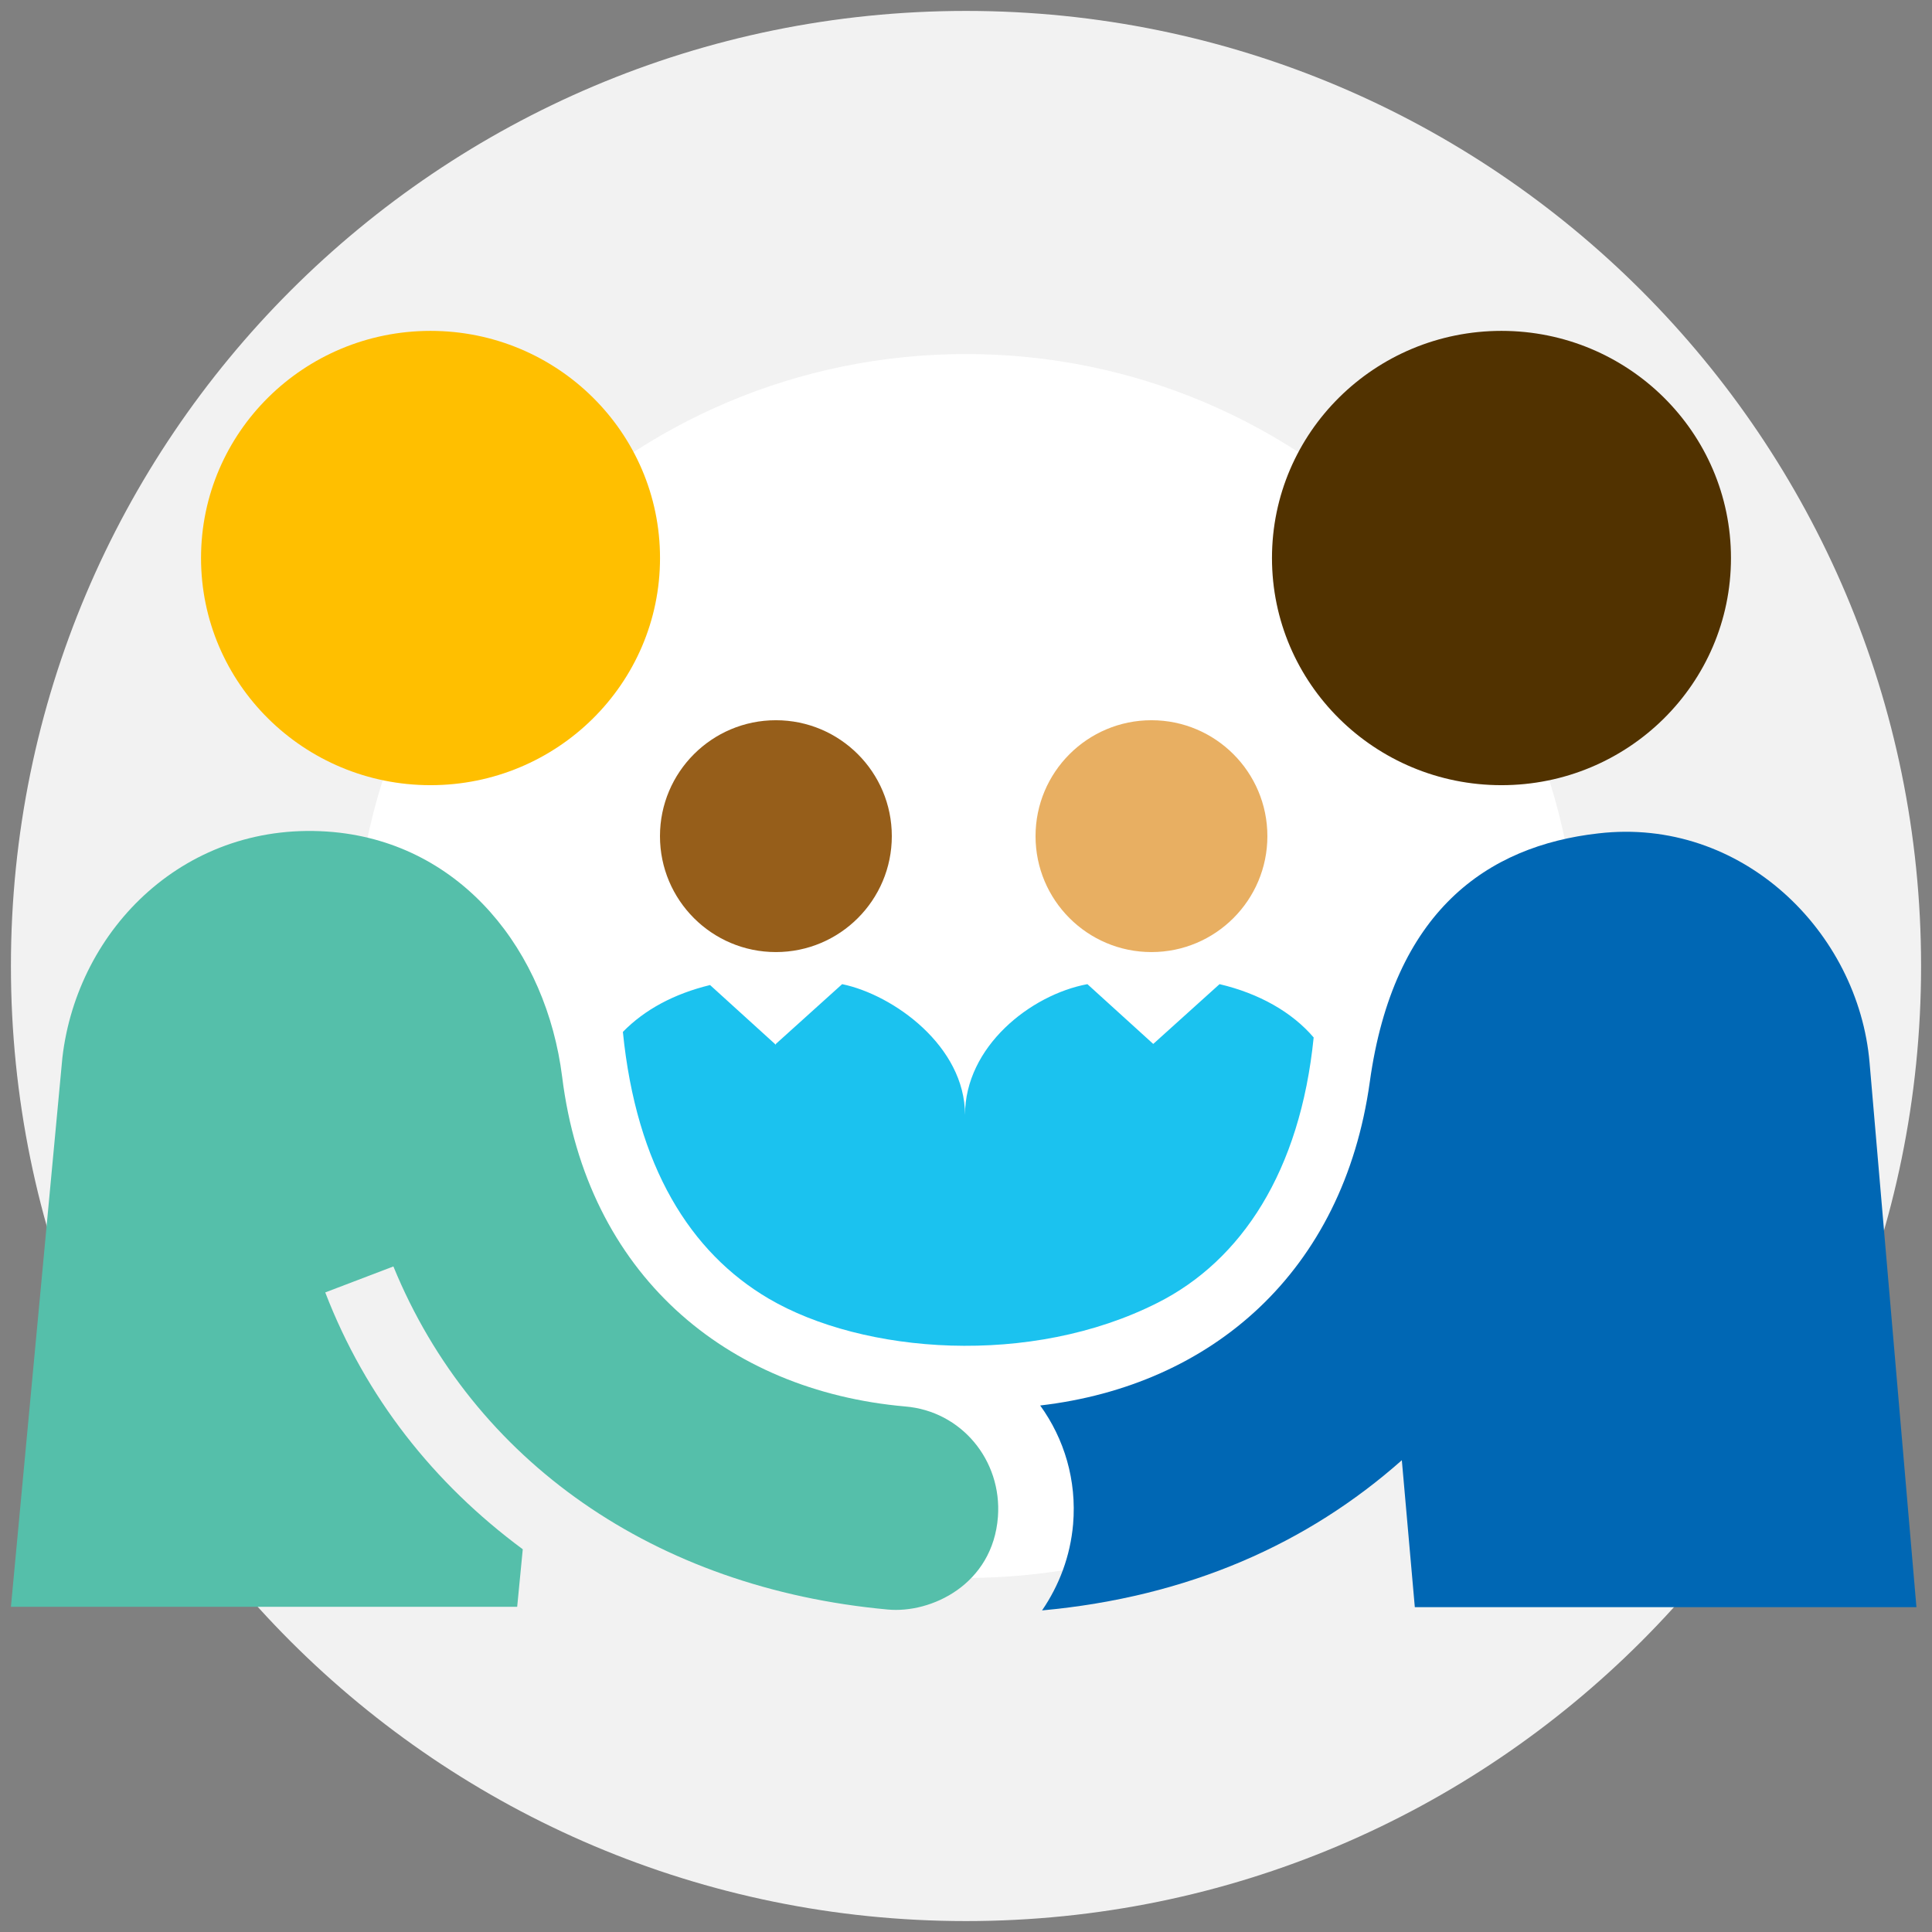
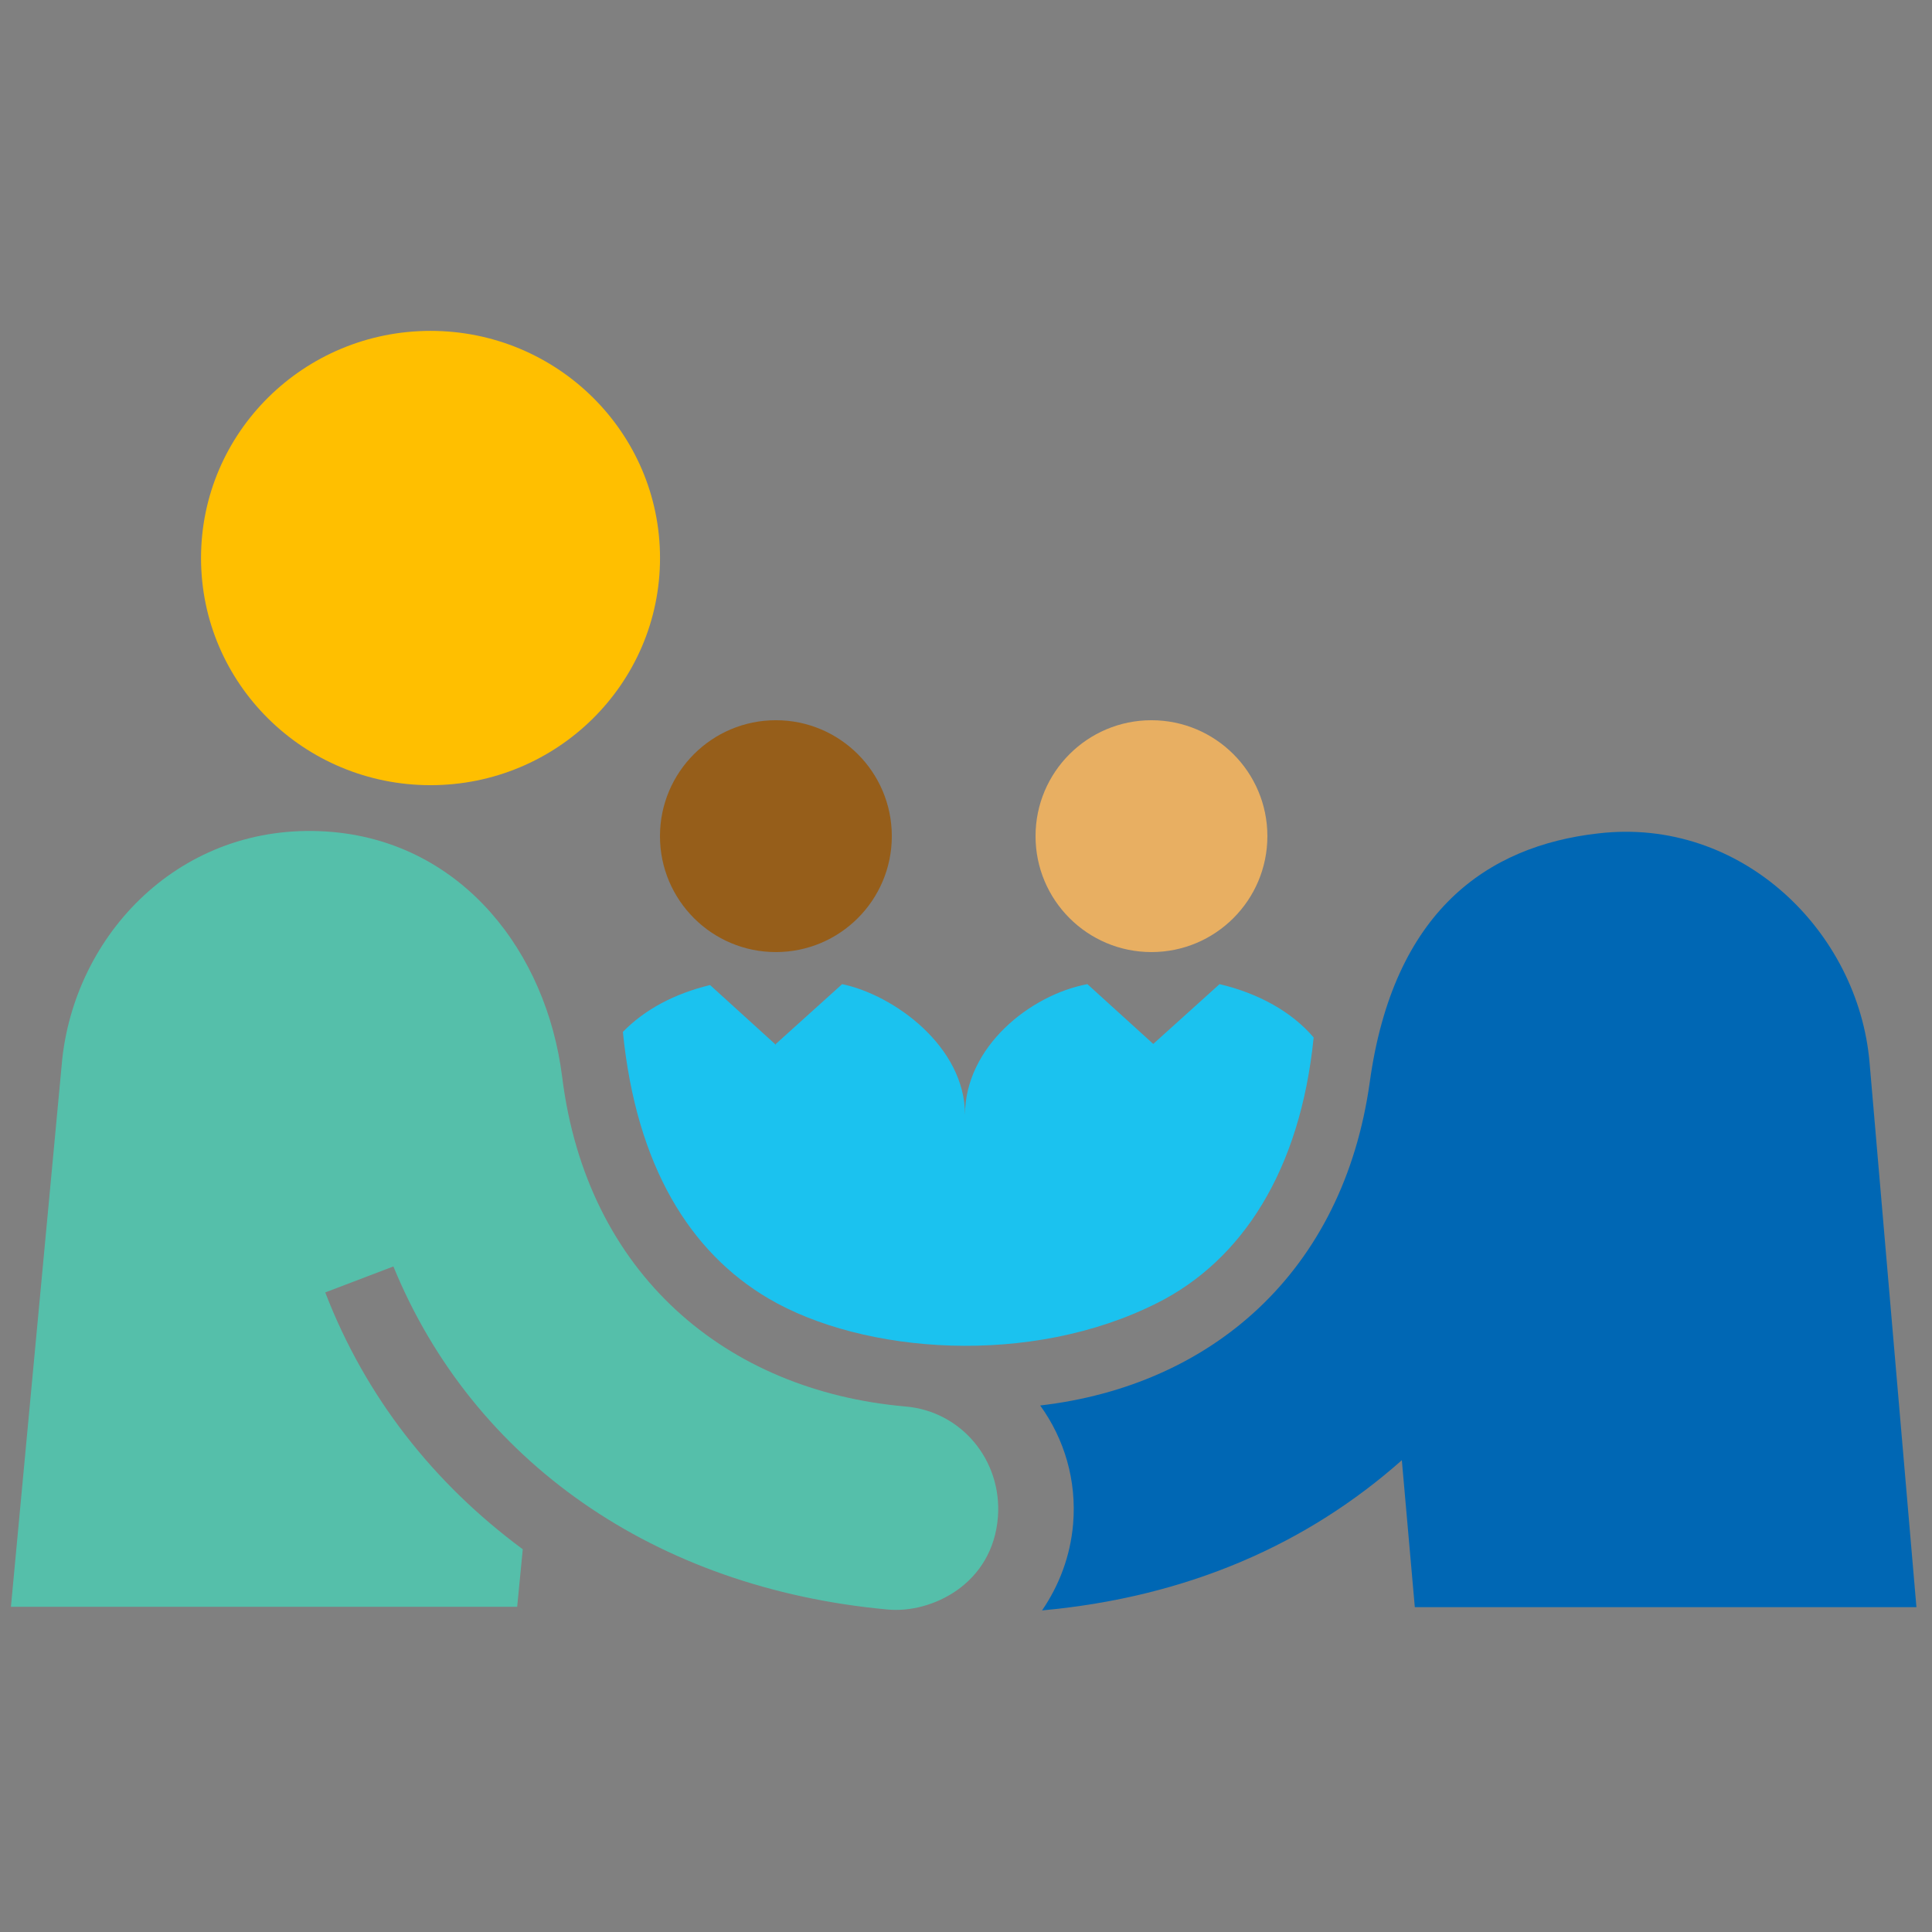
<svg xmlns="http://www.w3.org/2000/svg" id="Layer_1" data-name="Layer 1" viewBox="0 0 412 412">
  <rect x="0" y="0" width="412" height="412" fill="#808080" stroke="none" />
  <defs>
    <style> .cls-1 { fill: #965e1a; } .cls-1, .cls-2, .cls-3, .cls-4, .cls-5, .cls-6, .cls-7, .cls-8, .cls-9 { fill-rule: evenodd; } .cls-2 { fill: #fff; } .cls-3 { fill: #e8af62; } .cls-4 { fill: #55bfaa; } .cls-5 { fill: #ffbf00; } .cls-6 { fill: #1bc2ef; } .cls-7 { fill: #0067b4; } .cls-8 { fill: #f2f2f2; } .cls-9 { fill: #513200; } </style>
  </defs>
-   <path class="cls-8" d="m2.33,206C2.33,93.49,93.49,2.33,206,2.33s203.67,91.16,203.67,203.67-91.16,203.67-203.67,203.67S2.33,318.51,2.33,206Z" />
-   <path class="cls-2" d="m75.5,206c0-72.07,58.43-130.5,130.5-130.5s130.5,58.43,130.5,130.5-58.43,130.5-130.5,130.5-130.5-58.43-130.5-130.5Z" />
  <path class="cls-6" d="m165.46,222.81l-14.04-12.75c-7.71,1.88-13.94,5.24-18.59,9.99,2.87,28.77,14.43,47.06,31.04,56.85,20.17,11.86,55.96,14.63,83.05.89,17.8-9,30.35-27.98,33.22-56.55-4.65-5.44-11.67-9.39-20.07-11.37l-14.14,12.75-14.04-12.75c-12.16,2.27-26.1,13.35-26.1,27.88,0-14.63-15.23-25.61-26.2-27.88l-14.14,12.75v.2Z" />
  <path class="cls-1" d="m165.46,203.03c13.64,0,24.72-11.07,24.72-24.72s-11.07-24.72-24.72-24.72-24.72,11.07-24.72,24.72,11.07,24.72,24.72,24.72Z" />
  <path class="cls-3" d="m245.55,203.03c13.64,0,24.72-11.07,24.72-24.72s-11.07-24.72-24.72-24.72-24.72,11.07-24.72,24.72,11.07,24.72,24.72,24.72Z" />
  <path class="cls-7" d="m340.85,177.72c-23.73,2.67-43.7,16.61-48.74,52.99-5.64,40.54-33.71,64.76-70.29,69.01,5.14,7.12,7.81,15.92,7.02,25.31-.59,6.82-2.97,13.05-6.62,18.39,31.24-2.87,56.65-14.24,76.72-32.03l2.77,31.34h106.97l-9.99-116.07c-2.37-27.98-27.29-52.5-57.84-48.94h0Z" />
  <path class="cls-4" d="m111.48,330.38c-18.98-14.04-33.52-32.43-42.12-54.77l14.53-5.54c17.01,41.52,55.76,68.61,105.39,73.16,9.29.89,22.44-5.34,23.53-19.77.89-12.06-7.81-22.54-19.77-23.53-38.16-3.36-67.92-28.18-73.16-70.29-3.36-26.69-21.26-49.63-48.74-52.2-31.34-2.87-54.67,20.56-57.84,48.15l-10.97,117.06h107.96l1.19-12.26Z" />
  <path class="cls-5" d="m91.81,167.44c26.99,0,48.94-21.65,48.94-48.44s-21.95-48.44-48.94-48.44-48.94,21.65-48.94,48.44,21.95,48.44,48.94,48.44Z" />
-   <path class="cls-9" d="m369.13,119c0,26.79-21.95,48.44-48.94,48.44s-48.94-21.65-48.94-48.44,21.95-48.44,48.94-48.44,48.94,21.65,48.94,48.44Z" />
</svg>